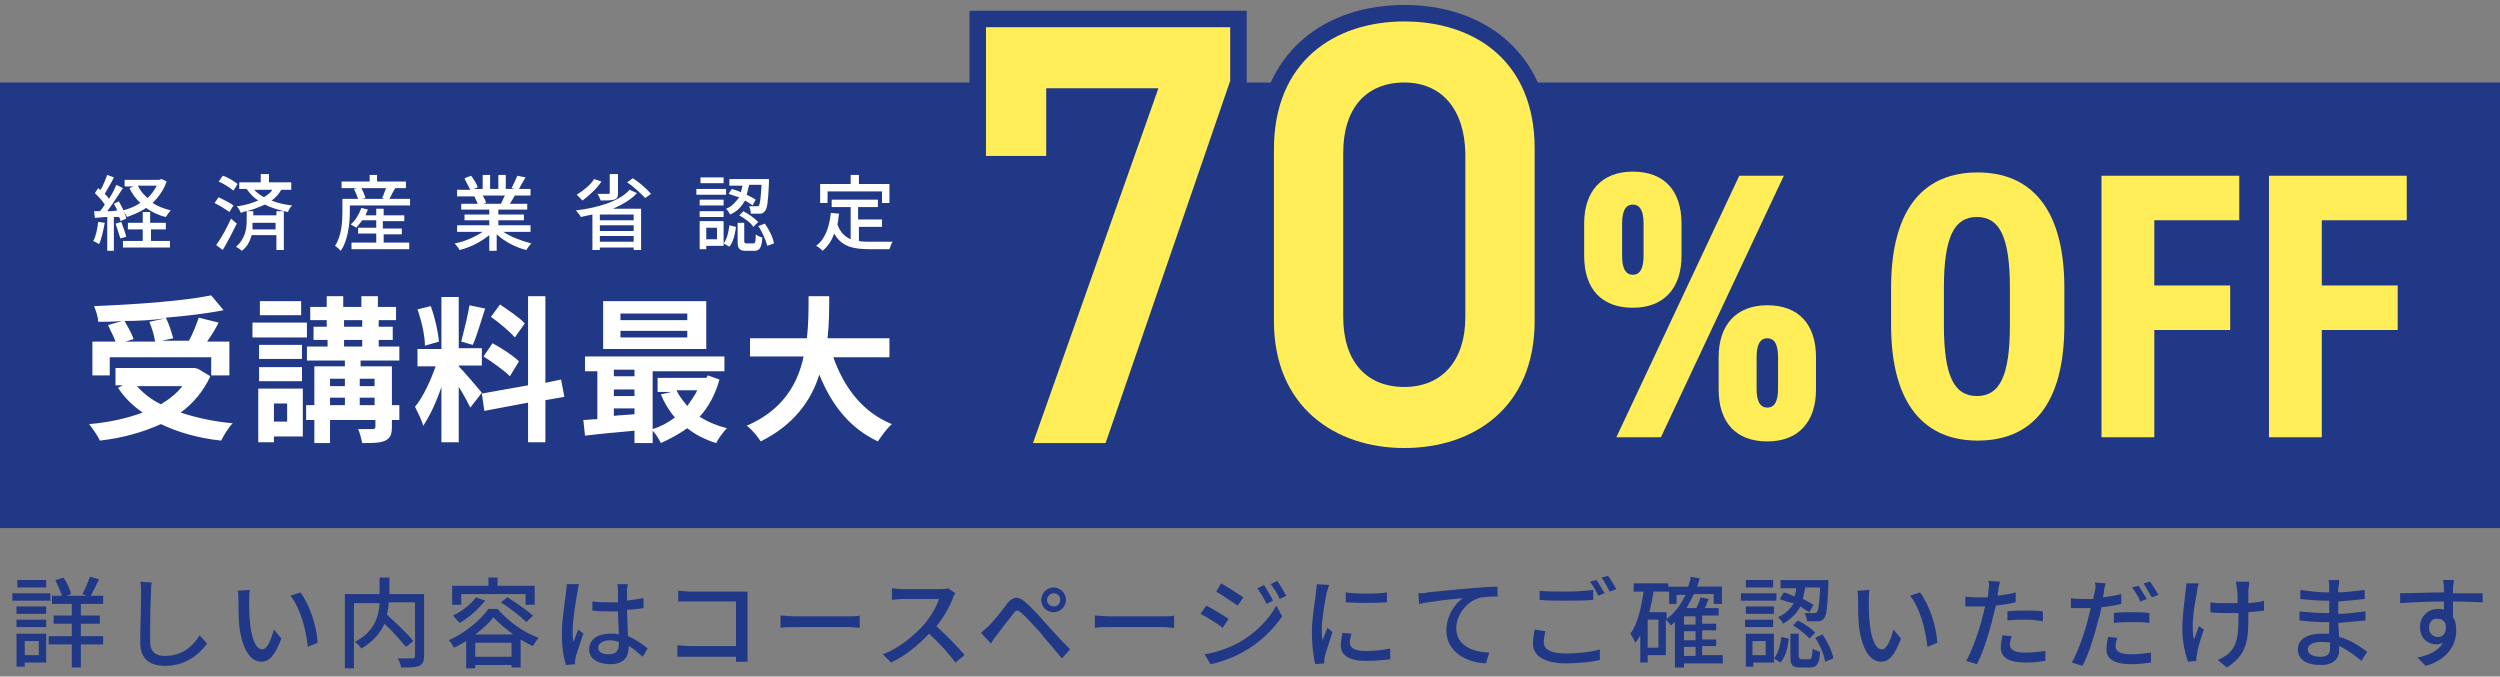
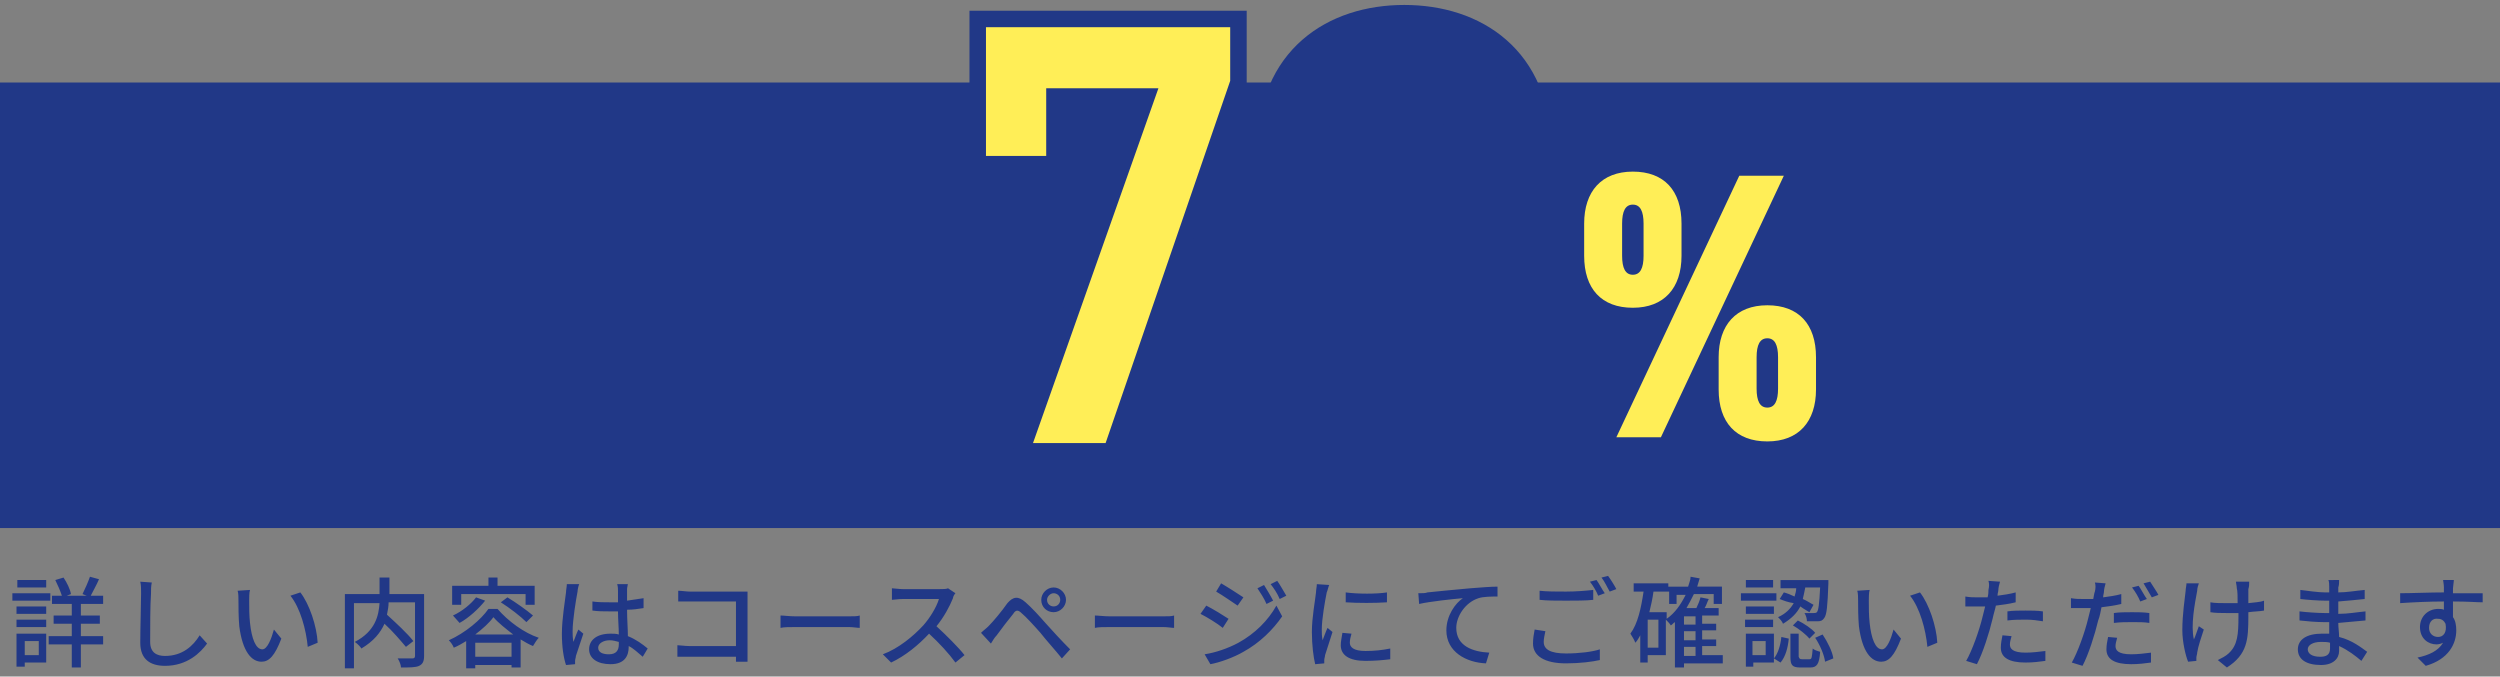
<svg xmlns="http://www.w3.org/2000/svg" version="1.1" id="レイヤー_1" x="0px" y="0px" viewBox="0 0 303 82" style="enable-background:new 0 0 303 82;" xml:space="preserve">
  <rect x="0" y="0" width="303" height="82" fill="#808080" stroke="none" />
  <style type="text/css">
	.st0{fill:#213887;}
	.st1{fill:#FFEE57;}
	.st2{fill:#FFFFFF;}
	.st3{fill:#213887;stroke:#213887;stroke-width:4;stroke-miterlimit:10;}
</style>
  <rect y="10" class="st0" width="303" height="54" />
-   <path class="st1" d="M250.2,39.4c0,9.8-4.1,14-10.5,14c-6.3,0-10.5-4.2-10.5-14v-4.5c0-9.8,4.1-14,10.5-14c6.3,0,10.5,4.2,10.5,14  V39.4z M235.6,39.4c0,6.3,1.3,8.6,4,8.6s4-2.3,4-8.6v-4.5c0-6.3-1.3-8.6-4-8.6s-4,2.3-4,8.6V39.4z M254.7,21.3h16.7v5.4h-10.3v7.9  h9.2V40h-9.2v13h-6.4V21.3z M275,21.3h16.7v5.4h-10.3v7.9h9.2V40h-9.2v13H275V21.3z" />
  <path class="st1" d="M210.8,21.3h5.4L201.3,53h-5.4L210.8,21.3z M203.8,31c0,3.9-2.1,6.3-5.9,6.3c-3.8,0-5.9-2.3-5.9-6.3v-3.9  c0-3.9,2.1-6.3,5.9-6.3c3.8,0,5.9,2.3,5.9,6.3V31z M199.2,27.1c0-1.5-0.4-2.3-1.3-2.3c-0.9,0-1.3,0.8-1.3,2.3V31  c0,1.5,0.4,2.3,1.3,2.3c0.9,0,1.3-0.8,1.3-2.3V27.1z M220.1,47.2c0,3.9-2.1,6.3-5.9,6.3s-5.9-2.3-5.9-6.3v-3.9  c0-3.9,2.1-6.3,5.9-6.3s5.9,2.3,5.9,6.3V47.2z M215.5,43.3c0-1.5-0.4-2.3-1.3-2.3c-0.9,0-1.3,0.8-1.3,2.3v3.8c0,1.5,0.4,2.3,1.3,2.3  c0.9,0,1.3-0.8,1.3-2.3V43.3z" />
-   <path class="st2" d="M18.1,39l1.9-0.4c-1.6,0.2-3.2,0.3-4.9,0.3c0.4,0.7,0.9,1.6,1.1,2.2l-1,0.3h3.6C18.7,40.7,18.4,39.7,18.1,39z   M13.3,43.3v2.2h-2.1v-4.1H14c-0.2-0.6-0.6-1.3-0.9-2l1.7-0.5C13.8,39,12.8,39,11.9,39c0-0.6-0.3-1.4-0.5-1.9  c5-0.2,10.7-0.6,14.2-1.3l1.5,1.8c-2.1,0.4-4.5,0.7-7,0.9c0.4,0.8,0.7,1.8,0.9,2.5l-1.4,0.3h3.3c0.5-0.9,0.9-2,1.2-2.8l2.4,0.6  c-0.4,0.8-0.9,1.6-1.4,2.3h2.7v4.1h-2.2v-2.2H13.3z M22.1,46.8h-5.5c0.8,0.9,1.7,1.6,2.9,2.2C20.5,48.4,21.4,47.7,22.1,46.8z   M24,44.7l1.5,0.9c-0.9,1.9-2.1,3.3-3.6,4.4c1.8,0.6,4,1.1,6.3,1.3c-0.5,0.5-1.1,1.5-1.4,2.1c-2.8-0.3-5.2-1-7.3-2  c-2.2,1-4.7,1.7-7.4,2c-0.2-0.5-0.9-1.5-1.3-2c2.4-0.2,4.6-0.7,6.5-1.4c-1.2-0.8-2.2-1.8-3-3l0.6-0.3H14v-2.1h9.6L24,44.7z   M36.5,36.5v1.7h-5v-1.7H36.5z M37.2,39.1v1.8h-6.6v-1.8H37.2z M36.6,41.8v1.7h-5.2v-1.7H36.6z M31.4,46.2v-1.7h5.2v1.7H31.4z   M34.8,48.9h-1.6v2.2h1.6V48.9z M36.7,47.2v5.7h-3.5v0.7h-1.9v-6.5H36.7z M43.6,49.1h1.8v-0.9h-1.8V49.1z M40,48.2v0.9h1.8v-0.9H40z   M41.8,45.9H40v0.9h1.8V45.9z M45.4,45.9h-1.8v0.9h1.8V45.9z M41.7,41.2V42h2.2v-0.8H41.7z M41.7,38.8v0.8h2.2v-0.8H41.7z   M48.4,49.1v1.8h-0.9v0.8c0,1-0.2,1.4-0.8,1.7c-0.6,0.3-1.6,0.3-2.8,0.3c-0.1-0.5-0.3-1.3-0.5-1.7c0.7,0,1.6,0,1.8,0  c0.2,0,0.3-0.1,0.3-0.3v-0.8H40v2.8h-1.9v-2.8h-1v-1.8h1v-4.7h3.7v-0.7h-4.6V42h2.5v-0.8H38v-1.6h1.6v-0.8h-2v-1.6h2v-1.3h2v1.3h2.2  v-1.3h2v1.3H48v1.6h-2.1v0.8h1.7v1.6h-1.7V42h2.5v1.7h-4.7v0.7h3.8v4.7H48.4z M63.6,39.2l-1.2,1.7c-0.6-0.7-1.9-1.8-2.9-2.5l1.1-1.5  C61.6,37.6,63,38.5,63.6,39.2z M58.6,43.2l1.1-1.6c1.1,0.6,2.5,1.5,3.2,2.2l-1.1,1.8C61.1,44.9,59.7,43.9,58.6,43.2z M56.9,37  l1.9,0.4c-0.5,1.5-1,3.3-1.5,4.4l-1.4-0.4C56.2,40.2,56.7,38.3,56.9,37z M53.2,41.4l-1.7,0.5c0-1.2-0.4-3-0.9-4.4l1.6-0.4  C52.7,38.4,53.1,40.2,53.2,41.4z M58.4,47.6L57,49.4c-0.3-0.6-0.8-1.6-1.4-2.5v6.7h-2.1v-6.7c-0.6,1.8-1.4,3.5-2.2,4.7  c-0.2-0.7-0.7-1.7-1-2.3c1-1.2,1.9-3.2,2.5-4.9h-2.2v-2.1h2.9V36h2.1v6.2h2.8v2.1h-2.8v0.1C56.2,45,58,47.1,58.4,47.6z M68.4,48.1  l-2.3,0.4v5.1H64v-4.8l-5.3,1l-0.3-2.1l5.6-1V35.9h2.1v10.5l1.9-0.4L68.4,48.1z M83.3,38.7V38h-8.1v0.8H83.3z M83.3,40.9v-0.8h-8.1  v0.8H83.3z M85.6,36.5v5.8H73.1v-5.8H85.6z M84.5,47.3H82c0.3,0.7,0.8,1.3,1.3,1.9C83.7,48.6,84.2,48,84.5,47.3z M74.4,49.5v0.9  c0.8-0.1,1.6-0.1,2.5-0.2v-0.7H74.4z M74.4,47.2V48h2.5v-0.8H74.4z M76.9,44.8h-2.5v0.8h2.5V44.8z M85.8,45.5l1.4,0.5  c-0.5,1.8-1.3,3.3-2.4,4.5c0.9,0.6,2.1,1.1,3.3,1.4c-0.4,0.4-1,1.2-1.3,1.8c-1.3-0.4-2.5-1-3.5-1.8c-1,0.7-2.1,1.3-3.2,1.8  c-0.2-0.4-0.6-1.1-1-1.5v1.5h-2.2v-1.5c-2.2,0.2-4.4,0.4-6,0.6l-0.2-1.9c0.5,0,1.1-0.1,1.7-0.1v-5.8h-1.5v-1.8h16.9v1.8h-8.7v7  c1-0.3,1.9-0.8,2.7-1.4c-0.7-0.8-1.3-1.8-1.7-2.8l1.3-0.3h-1.7v-1.7h5.9L85.8,45.5z M107.7,43.3H101c1.3,3.7,3.6,6.7,7.1,8.1  c-0.6,0.5-1.3,1.5-1.7,2.1c-3.4-1.6-5.6-4.4-7.1-8.1c-1,3.2-3.1,6.1-7.1,8.1c-0.4-0.6-1-1.4-1.7-1.9c4.4-1.9,6.2-5.1,6.9-8.4h-6.5  V41h6.9c0.2-1.8,0.2-3.5,0.2-5.1h2.5c0,1.6,0,3.3-0.2,5.1h7.5V43.3z" />
-   <path class="st2" d="M19,22.5h-2.3c0.3,0.6,0.7,1.1,1.2,1.5C18.3,23.6,18.7,23.1,19,22.5z M19.6,21.7l0.6,0.3  c-0.4,1.1-1,1.9-1.7,2.6c0.6,0.4,1.4,0.7,2.2,0.9c-0.2,0.2-0.4,0.5-0.6,0.8c-0.9-0.2-1.7-0.6-2.4-1.1c-0.7,0.5-1.5,0.8-2.3,1.1  c-0.1-0.2-0.3-0.6-0.5-0.8c0.8-0.2,1.5-0.5,2.1-0.9c-0.5-0.5-1-1.1-1.3-1.8l0.5-0.2h-1.1v-0.8h4.2L19.6,21.7z M11.9,26.9l0.8,0.1  C12.5,28,12.3,29,12,29.6c-0.1-0.1-0.5-0.3-0.7-0.4C11.6,28.7,11.8,27.8,11.9,26.9z M14.4,26.3l-0.6,0v4.1h-0.8v-4.1  c-0.5,0-1.1,0.1-1.5,0.1l-0.1-0.8l0.7,0c0.2-0.2,0.4-0.5,0.6-0.8c-0.3-0.5-0.8-1-1.2-1.4l0.4-0.6c0.1,0.1,0.2,0.2,0.3,0.2  c0.3-0.5,0.6-1.3,0.8-1.8l0.8,0.3c-0.3,0.7-0.8,1.4-1.1,2c0.2,0.2,0.4,0.4,0.5,0.6c0.4-0.6,0.7-1.2,0.9-1.7l0.8,0.4  c-0.6,0.9-1.3,2-1.9,2.8c0.4,0,0.8,0,1.2-0.1c-0.1-0.3-0.3-0.6-0.4-0.8l0.6-0.3c0.4,0.7,0.8,1.5,0.9,2.1l-0.7,0.3  C14.6,26.6,14.5,26.4,14.4,26.3z M14,27.1l0.7-0.2c0.2,0.6,0.5,1.3,0.6,1.8l-0.7,0.2C14.4,28.4,14.2,27.6,14,27.1z M18.3,27.8v1.4  h2.3v0.8h-5.7v-0.8h2.4v-1.4h-1.8V27h1.8v-1.3h0.9V27h1.9v0.8H18.3z M28.8,22.3l-0.5,0.8c-0.4-0.3-1.1-0.8-1.8-1.1l0.5-0.7  C27.7,21.5,28.4,22,28.8,22.3z M28.3,24.9l-0.5,0.8c-0.4-0.3-1.2-0.8-1.8-1.1l0.5-0.7C27.1,24.2,27.9,24.6,28.3,24.9z M28,26.5  l0.7,0.6c-0.5,1-1.1,2.2-1.7,3.2l-0.8-0.6C26.8,28.9,27.5,27.6,28,26.5z M33,23h-2.2c0.4,0.4,0.8,0.7,1.2,0.9  C32.4,23.6,32.8,23.4,33,23z M33.4,27.8V27h-2.8c0,0.3,0,0.5,0,0.8H33.4z M35.1,23h-1c-0.3,0.5-0.7,1-1.2,1.3  c0.7,0.3,1.6,0.5,2.5,0.6c-0.2,0.2-0.4,0.5-0.5,0.8c-1-0.2-2-0.5-2.8-0.9c-0.7,0.3-1.4,0.6-2.2,0.8h0.8v0.5h2.8v-0.5h0.9v4.7h-0.9  v-1.8h-3c-0.2,0.7-0.5,1.4-1.2,1.9c-0.2-0.2-0.5-0.4-0.7-0.5c1.1-0.9,1.3-2.2,1.3-3.1v-1.2c-0.2,0-0.5,0.1-0.7,0.2  c-0.1-0.2-0.3-0.6-0.5-0.8c1-0.1,1.9-0.4,2.6-0.7c-0.5-0.3-1-0.8-1.4-1.4h-0.9v-0.8h2.6v-1h1v1h2.7V23z M46.5,28.3v1.1h3.1v0.8h-7  v-0.8h3v-1.1h-2.2v-0.7h2.2v-0.9h-1.7c-0.2,0.3-0.5,0.6-0.7,0.9c-0.2-0.1-0.5-0.3-0.7-0.4c0.6-0.5,1-1.2,1.3-2l0.8,0.2  c-0.1,0.2-0.2,0.4-0.3,0.7h1.3v-0.8h0.9v0.8H49v0.7h-2.6v0.9h2.3v0.7H46.5z M46.8,22.8h-3c0.2,0.4,0.4,0.8,0.5,1.2l-0.4,0.1h2.7  L46.3,24C46.5,23.7,46.6,23.2,46.8,22.8z M47.2,24.1h2.5v0.8h-7.3v0.8c0,1.3-0.2,3.4-1.1,4.7c-0.2-0.2-0.5-0.5-0.7-0.6  c0.8-1.2,0.9-2.9,0.9-4.1v-1.6h1.9c-0.1-0.3-0.3-0.8-0.5-1.2l0.4-0.1h-1.9V22h3.4v-0.8h0.9V22h3.5v0.8h-1.4l0.1,0  C47.6,23.3,47.4,23.7,47.2,24.1z M61.2,23.7h-2.7c0.2,0.3,0.4,0.7,0.4,0.9l-0.3,0.1h2.1C60.9,24.4,61,24,61.2,23.7z M64.2,28.1H61  c0.9,0.6,2.2,1.1,3.4,1.4c-0.2,0.2-0.5,0.6-0.6,0.8c-1.3-0.3-2.6-1-3.6-1.9v2h-0.9v-1.9c-1,0.8-2.3,1.5-3.6,1.8  c-0.1-0.2-0.4-0.6-0.6-0.8c1.2-0.2,2.5-0.8,3.4-1.4h-3.1v-0.8h3.9v-0.6h-3V26h3v-0.6h-3.4v-0.7h2c-0.1-0.3-0.3-0.6-0.4-0.9l0.2,0  h-2.3v-0.8H57c-0.2-0.4-0.5-0.9-0.7-1.4l0.8-0.3c0.3,0.4,0.7,1,0.8,1.4l-0.5,0.2h1.1v-1.7h0.9v1.7h1v-1.7h0.9v1.7h1.1l-0.4-0.1  c0.2-0.4,0.5-1,0.7-1.5l1,0.2c-0.3,0.5-0.6,1-0.8,1.4h1.4v0.8h-1.9c-0.2,0.3-0.4,0.7-0.6,1h2.1v0.7h-3.5V26h3.1v0.7h-3.1v0.6h3.9  V28.1z M74.9,21.2v2.2c0,0.5-0.1,0.7-0.5,0.8s-0.9,0.1-1.6,0.1c-0.1-0.2-0.2-0.6-0.4-0.8c0.5,0,1.1,0,1.3,0c0.2,0,0.2,0,0.2-0.2  v-2.2H74.9z M72,21.7l0.9,0.3c-0.6,0.9-1.5,1.7-2.3,2.3c-0.2-0.2-0.5-0.5-0.7-0.7C70.7,23.1,71.6,22.4,72,21.7z M76.8,26.7V26h-4.1  v0.7H76.8z M72.7,29.3h4.1v-0.7h-4.1V29.3z M72.7,27.3V28h4.1v-0.7H72.7z M76.3,23l0.9,0.4c-0.7,0.8-1.8,1.4-2.9,1.9h3.4v5h-0.9  v-0.3h-4.1v0.3h-0.9V26c-0.5,0.1-1,0.2-1.4,0.3c-0.1-0.2-0.4-0.6-0.6-0.8C72.4,25.2,75.1,24.4,76.3,23z M76,22.1l0.7-0.5  c0.8,0.5,1.7,1.3,2.2,1.9L78.2,24C77.7,23.5,76.8,22.6,76,22.1z M88.3,23.5l0.4-0.6c0.3,0.1,0.7,0.2,1.1,0.4  c0.1-0.3,0.1-0.5,0.2-0.8h-1.6v-0.8h4.8c0,0,0,0.3,0,0.4c-0.1,2.3-0.2,3.2-0.5,3.5c-0.2,0.2-0.3,0.3-0.6,0.3c-0.2,0-0.7,0-1.1,0  c0-0.3-0.1-0.6-0.2-0.9c0.4,0,0.8,0,0.9,0c0.2,0,0.2,0,0.3-0.1c0.1-0.2,0.2-0.8,0.3-2.5h-1.5c-0.1,0.4-0.2,0.8-0.3,1.2  c0.4,0.2,0.8,0.4,1.1,0.6l-0.4,0.7c-0.2-0.2-0.6-0.4-0.9-0.6c-0.4,0.7-0.9,1.3-1.8,1.7c-0.1-0.2-0.3-0.5-0.5-0.7  c0.8-0.3,1.2-0.9,1.6-1.4C89.1,23.8,88.7,23.6,88.3,23.5z M89.6,26.1l0.5-0.5c0.6,0.3,1.4,0.9,1.8,1.3l-0.6,0.6  C91,27,90.3,26.5,89.6,26.1z M87.7,21.5v0.7h-2.8v-0.7H87.7z M88,22.9v0.7h-3.6v-0.7H88z M87.7,24.2v0.7h-2.9v-0.7H87.7z M84.8,26.3  v-0.7h2.9v0.7H84.8z M86.9,27.6h-1.3v1.4h1.3V27.6z M87.7,26.9v2.9h-2.1v0.4h-0.8v-3.4H87.7z M88.4,29.9l-0.7-0.4  c0.4-0.5,0.6-1.3,0.7-2.2l0.8,0.2C89.1,28.3,88.9,29.3,88.4,29.9z M90.6,29.5h0.7c0.2,0,0.3-0.1,0.3-1.1c0.2,0.2,0.5,0.3,0.8,0.4  c-0.1,1.2-0.3,1.6-1,1.6h-1c-0.8,0-1-0.3-1-1.1v-2.3h0.8v2.3C90.3,29.5,90.3,29.5,90.6,29.5z M91.9,27.4l0.8-0.3  c0.5,0.7,1,1.7,1.1,2.4l-0.8,0.3C92.8,29.1,92.4,28.1,91.9,27.4z M100.3,23.2v1.4h-0.9v-2.3h3.7v-1.1h1v1.1h3.7v2.3h-0.9v-1.4H100.3  z M104.1,27.4v1.8c0.4,0.1,0.9,0.1,1.4,0.1c0.4,0,2.1,0,2.7,0c-0.2,0.2-0.3,0.7-0.4,0.9h-2.4c-2,0-3.4-0.3-4.3-1.9  c-0.3,0.9-0.8,1.6-1.4,2.1c-0.2-0.2-0.5-0.5-0.8-0.6c1.1-0.8,1.6-2.2,1.8-4l1,0.1c-0.1,0.5-0.1,0.9-0.2,1.3c0.3,0.9,0.9,1.5,1.6,1.8  v-3.9h-2.3v-0.9h5.6v0.9h-2.4v1.5h2.9v0.9H104.1z" />
  <path class="st0" d="M5.6,70.3v0.9H2.1v-0.9H5.6z M6.1,71.9v0.9H1.5v-0.9H6.1z M4.7,77.7H3v1.7h1.7V77.7z M5.6,76.8v3.5H3v0.5H2v-4  H5.6z M2,76v-0.9h3.6V76H2z M2,74.4v-0.9h3.6v0.9H2z M12.5,77.1v1H9.8v2.8H8.7v-2.8H5.9v-1h2.8v-1.5H6.5v-1h2.2v-1.4H6.3v-1h1.2  c-0.2-0.6-0.5-1.3-0.8-1.9L7.7,70c0.4,0.6,0.8,1.4,0.9,2l-0.5,0.2h2.4L10,72c0.3-0.6,0.7-1.5,0.9-2.1l1.1,0.3c-0.3,0.7-0.7,1.4-1,2  h1.5v1H9.8v1.4h2.3v1H9.8v1.5H12.5z M18.4,70.6c-0.1,0.4-0.1,0.9-0.1,1.4c-0.1,1.3-0.1,4.1-0.1,5.8c0,1.3,0.8,1.7,1.8,1.7  c2.1,0,3.4-1.2,4.2-2.5l0.9,1c-0.8,1.1-2.4,2.7-5.1,2.7c-1.8,0-3-0.8-3-2.8c0-1.7,0.1-4.8,0.1-6c0-0.5,0-1-0.1-1.4L18.4,70.6z   M30.3,71.5c-0.1,0.3-0.1,1-0.1,1.3c0,0.8,0,1.8,0.1,2.7c0.2,1.9,0.7,3.2,1.5,3.2c0.6,0,1.1-1.3,1.4-2.4l0.9,1.1  c-0.8,2.1-1.5,2.8-2.4,2.8c-1.2,0-2.3-1.2-2.7-4.3c-0.1-1.1-0.1-2.5-0.1-3.2c0-0.3,0-0.8-0.1-1.1L30.3,71.5z M36.4,71.8  c1.1,1.4,2,4.1,2.1,6.1l-1.2,0.5c-0.2-2.1-0.9-4.7-2.1-6.2L36.4,71.8z M51.4,71.9v7.6c0,0.7-0.2,1-0.6,1.2c-0.4,0.2-1.2,0.2-2.2,0.2  c0-0.3-0.2-0.8-0.4-1.1c0.8,0,1.6,0,1.8,0c0.2,0,0.3-0.1,0.3-0.3V73h-3.2c0,0.5-0.1,1-0.2,1.5c1.1,1,2.5,2.3,3.2,3.2l-0.9,0.7  c-0.6-0.7-1.6-1.9-2.6-2.8c-0.5,1.1-1.3,2.1-2.8,3c-0.1-0.2-0.5-0.6-0.8-0.8c2.5-1.3,2.9-3.2,3-4.7h-3.1V81h-1.1v-9H46v-2h1.2v2  H51.4z M55.9,72v1.3h-1.1V71h4.4v-1h1.1v1h4.5v2.3h-1.1V72H55.9z M60.7,73l0.8-0.6c1,0.6,2.4,1.6,3.1,2.2l-0.8,0.8  C63.1,74.7,61.8,73.7,60.7,73z M57.7,72.4l1.1,0.4c-0.8,1-2,2.1-3.1,2.7c-0.2-0.2-0.6-0.7-0.8-0.9C56,74.1,57.1,73.2,57.7,72.4z   M57.6,76.9h4.6c-0.9-0.7-1.8-1.4-2.4-2.1C59.3,75.5,58.5,76.2,57.6,76.9z M57.6,79.6H62v-1.7h-4.4V79.6z M59.2,73.8h1.1  c1.3,1.5,3.2,2.9,5,3.5c-0.3,0.3-0.5,0.7-0.7,1c-0.5-0.2-1-0.5-1.5-0.8v3.4H62v-0.3h-4.4v0.4h-1.1v-3.3c-0.5,0.3-1,0.6-1.5,0.8  c-0.1-0.3-0.4-0.7-0.6-0.9C56.4,76.7,58.3,75.1,59.2,73.8z M72.5,78.5c0,0.6,0.6,0.8,1.3,0.8c0.9,0,1.2-0.5,1.2-1.2  c0-0.1,0-0.2,0-0.3c-0.4-0.1-0.7-0.2-1.1-0.2C73.1,77.6,72.5,78,72.5,78.5z M76.1,70.7c0,0.2-0.1,0.5-0.1,0.7c0,0.3,0,0.8,0,1.4  c0.7-0.1,1.4-0.2,2-0.3v1.2c-0.6,0.1-1.3,0.2-2,0.2c0,1.2,0.1,2.3,0.1,3.2c1,0.4,1.8,1,2.4,1.5l-0.6,1c-0.6-0.5-1.1-1-1.7-1.3  c0,0,0,0,0,0.1c0,1.1-0.5,2.1-2.2,2.1c-1.6,0-2.6-0.7-2.6-1.8c0-1.1,0.9-1.9,2.6-1.9c0.3,0,0.7,0,1,0.1c0-0.8-0.1-1.9-0.1-2.8  c-0.3,0-0.7,0-1,0c-0.7,0-1.4,0-2.1-0.1l0-1.1c0.7,0.1,1.4,0.1,2.1,0.1c0.3,0,0.7,0,1,0v-1.4c0-0.2,0-0.5-0.1-0.8H76.1z M70.2,70.8  C70.1,71,70,71.5,70,71.7c-0.2,1-0.6,3.5-0.6,4.8c0,0.4,0,0.8,0.1,1.3c0.2-0.5,0.4-1.1,0.6-1.5l0.6,0.5c-0.3,0.9-0.7,2.1-0.9,2.7  c0,0.2-0.1,0.4-0.1,0.6c0,0.1,0,0.3,0,0.4l-1.1,0.1c-0.3-0.9-0.5-2.2-0.5-3.8c0-1.8,0.4-4.1,0.5-5c0-0.3,0.1-0.7,0.1-1L70.2,70.8z   M82.2,71.6c0.4,0,1,0.1,1.4,0.1h6c0.3,0,0.7,0,1,0c0,0.3,0,0.7,0,1v6.2c0,0.4,0,1,0,1.3h-1.4c0-0.2,0-0.4,0-0.6h-5.7  c-0.5,0-1.1,0-1.4,0v-1.4c0.3,0,0.9,0.1,1.4,0.1h5.7v-5.4h-5.6c-0.5,0-1.1,0-1.4,0V71.6z M94.6,74.6c0.4,0,1.1,0.1,1.8,0.1h6.5  c0.6,0,1,0,1.3-0.1v1.5c-0.3,0-0.8-0.1-1.3-0.1h-6.5c-0.7,0-1.4,0-1.8,0.1V74.6z M115.8,71.9c-0.1,0.1-0.3,0.4-0.3,0.6  c-0.4,1-1.1,2.3-2,3.4c1.2,1.1,2.7,2.6,3.4,3.5l-1.1,0.9c-0.8-1.1-2-2.4-3.2-3.5c-1.3,1.4-2.9,2.7-4.6,3.5l-1-1  c1.9-0.7,3.7-2.2,4.9-3.5c0.8-0.9,1.6-2.2,1.9-3.2h-4.4c-0.5,0-1.1,0.1-1.3,0.1v-1.4c0.2,0,0.9,0.1,1.3,0.1h4.5c0.4,0,0.8,0,1-0.1  L115.8,71.9z M126.9,72.7c0,0.5,0.4,0.8,0.8,0.8c0.5,0,0.8-0.4,0.8-0.8c0-0.5-0.4-0.8-0.8-0.8C127.3,71.9,126.9,72.3,126.9,72.7z   M126.2,72.7c0-0.8,0.7-1.5,1.5-1.5c0.8,0,1.5,0.7,1.5,1.5c0,0.8-0.7,1.5-1.5,1.5C126.9,74.2,126.2,73.6,126.2,72.7z M118.9,76.7  c0.3-0.3,0.6-0.5,0.9-0.8c0.6-0.6,1.6-1.8,2.3-2.8c0.7-0.8,1.3-0.9,2.2-0.1c0.8,0.7,1.7,1.7,2.4,2.5c0.8,0.9,2,2.2,3,3.2l-1,1.1  c-0.8-1-1.9-2.2-2.6-3.1c-0.7-0.8-1.8-2-2.3-2.4c-0.4-0.4-0.7-0.4-1,0.1c-0.5,0.6-1.5,1.9-2,2.6c-0.3,0.3-0.5,0.7-0.7,1L118.9,76.7z   M132.7,74.6c0.4,0,1.1,0.1,1.8,0.1h6.5c0.6,0,1,0,1.3-0.1v1.5c-0.3,0-0.8-0.1-1.3-0.1h-6.5c-0.7,0-1.4,0-1.8,0.1V74.6z M153.2,70.9  c0.3,0.5,0.8,1.3,1.1,1.9l-0.8,0.4c-0.3-0.7-0.7-1.3-1.1-1.9L153.2,70.9z M154.8,70.4c0.3,0.4,0.8,1.3,1.1,1.8l-0.8,0.4  c-0.3-0.7-0.7-1.3-1.1-1.8L154.8,70.4z M148,70.7c0.7,0.4,2.1,1.3,2.7,1.7l-0.7,1c-0.6-0.4-1.9-1.3-2.6-1.7L148,70.7z M146,79.3  c1.3-0.2,2.8-0.7,4.1-1.4c2-1.1,3.6-2.7,4.6-4.5l0.7,1.3c-1.1,1.6-2.7,3.2-4.7,4.3c-1.2,0.7-2.9,1.3-4,1.5L146,79.3z M146.2,73.4  c0.8,0.4,2.1,1.2,2.7,1.6l-0.7,1.1c-0.6-0.5-1.9-1.3-2.7-1.7L146.2,73.4z M163.1,71.8c1.4,0.2,3.8,0.2,5,0V73c-1.4,0.1-3.6,0.1-5,0  L163.1,71.8z M163.8,76.8c-0.1,0.4-0.2,0.7-0.2,1.1c0,0.5,0.4,1,1.9,1c1.1,0,2-0.1,3-0.3l0,1.3c-0.8,0.1-1.8,0.2-3,0.2  c-2,0-3-0.7-3-1.9c0-0.4,0.1-0.9,0.2-1.5L163.8,76.8z M161.1,70.9c-0.1,0.2-0.2,0.7-0.3,0.9c-0.2,1-0.6,3.2-0.6,4.5  c0,0.4,0,0.8,0.1,1.3c0.2-0.5,0.4-1.1,0.6-1.5l0.6,0.5c-0.3,0.9-0.7,2.2-0.9,2.8c0,0.2-0.1,0.4-0.1,0.6c0,0.1,0,0.3,0,0.4l-1.1,0.1  c-0.2-0.8-0.4-2.3-0.4-3.9c0-1.8,0.4-3.8,0.5-4.8c0-0.3,0.1-0.7,0.1-1L161.1,70.9z M171.9,71.9c0.5,0,0.9,0,1.1-0.1  c0.9-0.1,3-0.3,5.2-0.5c1.3-0.1,2.5-0.2,3.3-0.2v1.2c-0.7,0-1.7,0-2.3,0.2c-1.6,0.5-2.7,2.2-2.7,3.6c0,2.2,2,2.9,4,3l-0.4,1.3  c-2.4-0.1-4.8-1.4-4.8-4c0-1.8,1.1-3.3,2-3.9c-1.2,0.1-4,0.4-5.3,0.7L171.9,71.9z M186.6,71.6c0.9,0.1,2,0.1,3.2,0.1  c1.2,0,2.4-0.1,3.3-0.2v1.2c-0.8,0.1-2.2,0.1-3.3,0.1c-1.2,0-2.3,0-3.2-0.1V71.6z M187.3,76.5c-0.1,0.5-0.2,0.9-0.2,1.3  c0,0.9,0.8,1.4,2.7,1.4c1.6,0,3.2-0.2,4.1-0.5l0,1.3c-0.9,0.2-2.4,0.4-4.1,0.4c-2.6,0-4-0.9-4-2.4c0-0.6,0.1-1.2,0.2-1.7L187.3,76.5  z M193.5,70.3c0.3,0.4,0.7,1.2,1,1.6l-0.8,0.3c-0.2-0.5-0.6-1.2-1-1.7L193.5,70.3z M194.9,69.8c0.3,0.4,0.8,1.2,1,1.6l-0.8,0.3  c-0.3-0.5-0.6-1.2-1-1.7L194.9,69.8z M204.1,78.4v1.1h1.4v-1.1H204.1z M202,74.2v0.8c1-0.7,1.7-1.7,2.3-2.9h-1.1v1.1h-0.9v-1.5h-1.9  c-0.1,0.8-0.3,1.7-0.5,2.5H202z M201,78.5v-3.4h-1.3v3.4H201z M205.5,75.7v-1h-1.4v1H205.5z M205.5,77.6v-1.1h-1.4v1.1H205.5z   M208.8,79.5v0.9h-4.7v0.5H203v-5.5c-0.2,0.1-0.3,0.3-0.5,0.4c-0.1-0.2-0.4-0.5-0.6-0.7v4.3h-2.2v0.9h-0.9V77  c-0.2,0.3-0.3,0.6-0.6,0.9c-0.1-0.3-0.4-0.8-0.6-1.1c0.9-1.2,1.3-3.1,1.6-5.1H198v-1h4.2v0.4h2.4c0.1-0.4,0.3-0.8,0.3-1.2l1.1,0.2  c-0.1,0.3-0.2,0.7-0.3,1h3v2.1h-1V72h-2.4c-0.3,0.6-0.6,1.2-0.9,1.7h1.2c0.2-0.4,0.4-0.9,0.5-1.3l1,0.2c-0.2,0.4-0.3,0.8-0.5,1.1  h1.7v0.9h-2v1h1.7v0.8h-1.7v1.1h1.7v0.8h-1.7v1.1H208.8z M215.7,72.6l0.5-0.8c0.4,0.1,0.9,0.3,1.3,0.5c0.1-0.3,0.2-0.7,0.2-1h-1.9  v-1h5.8c0,0,0,0.3,0,0.4c-0.1,2.8-0.2,3.8-0.5,4.2c-0.2,0.3-0.4,0.4-0.8,0.4c-0.3,0-0.8,0-1.3,0c0-0.3-0.1-0.7-0.3-1  c0.5,0,0.9,0,1.1,0c0.2,0,0.3,0,0.4-0.1c0.2-0.2,0.3-1,0.4-3h-1.8c-0.1,0.5-0.2,1-0.3,1.4c0.5,0.2,0.9,0.5,1.3,0.7l-0.5,0.9  c-0.3-0.2-0.7-0.4-1.1-0.7c-0.4,0.8-1.1,1.5-2.1,2.1c-0.1-0.3-0.4-0.6-0.6-0.8c0.9-0.4,1.5-1,1.9-1.7  C216.7,73,216.2,72.8,215.7,72.6z M217.3,75.8l0.6-0.6c0.8,0.4,1.7,1,2.1,1.5l-0.7,0.7C218.9,76.9,218,76.2,217.3,75.8z M214.9,70.3  v0.9h-3.3v-0.9H214.9z M215.3,71.9v0.9H211v-0.9H215.3z M215,73.5v0.9h-3.4v-0.9H215z M211.5,76v-0.9h3.4V76H211.5z M214,77.7h-1.6  v1.7h1.6V77.7z M215,76.8v3.5h-2.5v0.5h-0.9v-4H215z M215.8,80.3l-0.8-0.5c0.5-0.6,0.8-1.6,0.9-2.6l0.9,0.2  C216.7,78.5,216.4,79.6,215.8,80.3z M218.4,79.9h0.9c0.3,0,0.3-0.2,0.4-1.3c0.2,0.2,0.6,0.3,0.9,0.4c-0.1,1.5-0.4,1.9-1.2,1.9h-1.2  c-1,0-1.2-0.3-1.2-1.3v-2.8h1v2.8C218.1,79.8,218.1,79.9,218.4,79.9z M220,77.3l0.9-0.4c0.6,0.9,1.2,2.1,1.3,2.9l-1,0.4  C221.1,79.4,220.6,78.2,220,77.3z M226.6,71.5c-0.1,0.3-0.1,1-0.1,1.3c0,0.8,0,1.8,0.1,2.7c0.2,1.9,0.7,3.2,1.5,3.2  c0.6,0,1.1-1.3,1.4-2.4l0.9,1.1c-0.8,2.1-1.5,2.8-2.4,2.8c-1.2,0-2.3-1.2-2.7-4.3c-0.1-1.1-0.1-2.5-0.1-3.2c0-0.3,0-0.8-0.1-1.1  L226.6,71.5z M232.7,71.8c1.1,1.4,2,4.1,2.1,6.1l-1.2,0.5c-0.2-2.1-0.9-4.7-2.1-6.2L232.7,71.8z M243.8,77.1c-0.1,0.4-0.2,0.7-0.2,1  c0,0.5,0.3,1,1.9,1c0.8,0,1.6-0.1,2.4-0.2l0,1.2c-0.7,0.1-1.5,0.2-2.4,0.2c-2,0-3-0.6-3-1.8c0-0.5,0.1-1,0.2-1.5L243.8,77.1z   M242.4,70.5c-0.1,0.3-0.2,0.8-0.2,1c0,0.2-0.1,0.4-0.1,0.7c0.7-0.1,1.5-0.2,2.2-0.4V73c-0.8,0.2-1.6,0.3-2.4,0.4  c-0.1,0.5-0.3,1.1-0.4,1.6c-0.4,1.7-1.2,4.2-1.9,5.5l-1.3-0.4c0.7-1.2,1.6-3.7,2-5.4c0.1-0.4,0.2-0.8,0.3-1.2c-0.3,0-0.7,0-1,0  c-0.6,0-1,0-1.4,0l0-1.2c0.6,0.1,1,0.1,1.5,0.1c0.4,0,0.8,0,1.2,0c0.1-0.4,0.1-0.7,0.1-0.9c0.1-0.4,0.1-0.8,0-1.1L242.4,70.5z   M243.3,74.1c0.6-0.1,1.5-0.1,2.2-0.1c0.7,0,1.4,0,2.1,0.1l0,1.2c-0.6-0.1-1.3-0.2-2-0.2c-0.8,0-1.5,0-2.3,0.1V74.1z M256.6,77.3  c-0.1,0.4-0.2,0.7-0.2,1c0,0.5,0.3,1,1.9,1c0.8,0,1.6-0.1,2.4-0.2l0,1.2c-0.7,0.1-1.5,0.2-2.4,0.2c-2,0-3-0.6-3-1.8  c0-0.5,0.1-1,0.2-1.5L256.6,77.3z M255.2,70.7c-0.1,0.3-0.2,0.8-0.2,1c0,0.2-0.1,0.4-0.1,0.7c0.7-0.1,1.5-0.2,2.2-0.4v1.2  c-0.8,0.2-1.6,0.3-2.4,0.4c-0.1,0.5-0.2,1.1-0.4,1.6c-0.4,1.7-1.2,4.2-1.9,5.5l-1.3-0.4c0.7-1.2,1.6-3.7,2-5.4  c0.1-0.4,0.2-0.8,0.3-1.2c-0.3,0-0.7,0-1,0c-0.6,0-1,0-1.4,0l0-1.2c0.6,0.1,1,0.1,1.5,0.1c0.4,0,0.8,0,1.2,0  c0.1-0.4,0.1-0.7,0.2-0.9c0.1-0.4,0.1-0.8,0-1.1L255.2,70.7z M256.2,74.3c0.6-0.1,1.5-0.1,2.2-0.1c0.7,0,1.4,0,2.1,0.1l0,1.2  c-0.6-0.1-1.3-0.1-2-0.1c-0.8,0-1.5,0-2.3,0.1V74.3z M259.2,71c0.3,0.4,0.7,1.2,1,1.6l-0.8,0.3c-0.2-0.5-0.6-1.2-1-1.7L259.2,71z   M260.6,70.5c0.3,0.5,0.8,1.2,1,1.6l-0.8,0.3c-0.3-0.5-0.7-1.2-1-1.7L260.6,70.5z M272.6,70.6c0,0.2,0,0.5-0.1,0.8c0,0.3,0,1,0,1.7  c0.7-0.1,1.4-0.1,1.9-0.3l0,1.2c-0.5,0.1-1.2,0.1-1.9,0.2c0,0.2,0,0.3,0,0.5c0,2.8-0.1,4.6-2.6,6.2l-1.1-0.9c0.4-0.2,1-0.5,1.3-0.8  c1.1-1,1.2-2.3,1.2-4.5c0-0.1,0-0.3,0-0.4c-0.5,0-1,0-1.5,0c-0.6,0-1.3,0-1.9-0.1V73c0.5,0.1,1.2,0.1,1.9,0.1c0.5,0,0.9,0,1.4,0  c0-0.7,0-1.5-0.1-1.8c0-0.3-0.1-0.6-0.1-0.8H272.6z M266.5,70.7c-0.1,0.3-0.2,0.6-0.2,0.9c-0.3,1.6-0.8,4.2-0.4,5.9  c0.2-0.4,0.4-1.1,0.6-1.6l0.6,0.4c-0.3,0.9-0.7,2.1-0.8,2.8c0,0.2-0.1,0.4-0.1,0.6c0,0.1,0,0.3,0,0.4l-1,0.1  c-0.3-0.7-0.7-2.4-0.7-3.8c0-2,0.3-3.8,0.4-4.8c0-0.3,0.1-0.6,0.1-0.9L266.5,70.7z M279.7,78.7c0,0.5,0.5,0.9,1.5,0.9  c0.7,0,1.2-0.2,1.2-1c0-0.2,0-0.4,0-0.7c-0.3-0.1-0.7-0.1-1.1-0.1C280.3,77.8,279.7,78.2,279.7,78.7z M283.5,70.4  c0,0.2,0,0.5-0.1,0.8c0,0.1,0,0.4,0,0.6c1,0,2.1-0.2,3.2-0.3v1.1c-0.9,0.1-2,0.2-3.2,0.3c0,0.5,0,1.1,0,1.5c1.2,0,2.2-0.2,3.3-0.3  l0,1.1c-1.1,0.1-2.1,0.2-3.3,0.3c0,0.6,0.1,1.1,0.1,1.7c1.6,0.4,2.7,1.3,3.4,1.8l-0.7,1.1c-0.7-0.6-1.6-1.3-2.7-1.8  c0,0.3,0,0.5,0,0.6c0,0.9-0.7,1.7-2.2,1.7c-1.8,0-2.8-0.7-2.8-1.9c0-1.2,1.1-1.9,2.9-1.9c0.3,0,0.6,0,0.9,0c0-0.5,0-1,0-1.4  c-0.2,0-0.4,0-0.7,0c-0.8,0-2.1-0.1-2.9-0.2l0-1.1c0.8,0.1,2.2,0.2,3,0.2c0.2,0,0.4,0,0.6,0c0-0.5,0-1,0-1.5c-0.2,0-0.3,0-0.5,0  c-0.8,0-2.2-0.1-3-0.2l0-1.1c0.8,0.1,2.2,0.3,3,0.3c0.2,0,0.3,0,0.5,0c0-0.3,0-0.5,0-0.7c0-0.2,0-0.6-0.1-0.8H283.5z M297.4,70.4  c0,0.2-0.1,0.7-0.1,0.9c0,0.1,0,0.4,0,0.6h3.6l0,1.1c-0.7,0-1.8-0.1-3.6-0.1c0,0.6,0,1.3,0,1.9c0.3,0.4,0.4,1,0.4,1.6  c0,1.6-0.9,3.5-3.7,4.3l-1-1c1.4-0.3,2.5-0.8,3.1-1.8c-0.2,0.1-0.5,0.2-0.8,0.2c-1,0-2-0.7-2-2.1c0-1.3,1-2.2,2.2-2.2  c0.2,0,0.5,0,0.7,0.1c0-0.3,0-0.7,0-1c-1.8,0-3.8,0.1-5.3,0.2l0-1.2c1.4,0,3.6-0.1,5.3-0.1c0-0.3,0-0.5,0-0.6c0-0.4-0.1-0.8-0.1-0.9  H297.4z M294.4,76.1c0,0.7,0.5,1.1,1.1,1.1c0.6,0,1.1-0.5,0.9-1.6c-0.2-0.4-0.5-0.6-0.9-0.6C294.9,74.9,294.4,75.3,294.4,76.1z" />
  <g>
    <g>
      <path class="st3" d="M119.5,18.9V3.3h29.6v6.5l-15.1,43.9h-8.8l15.2-43h-13.6v8.2H119.5z" />
      <path class="st3" d="M170.2,54.3c-8.4,0-15.8-5-15.8-15.4V18.1c0-10.7,7.4-15.5,15.8-15.5S186,7.4,186,18.1v20.9    C186,49.4,178.6,54.3,170.2,54.3z M170.2,10c-4.6,0-7.4,3.1-7.4,8.5v19.9c0,5.4,2.8,8.5,7.4,8.5c4.5,0,7.4-3.1,7.4-8.5V18.6    C177.5,13.2,174.7,10,170.2,10z" />
    </g>
  </g>
  <g>
    <g>
      <path class="st1" d="M119.5,18.9V3.3h29.6v6.5l-15.1,43.9h-8.8l15.2-43h-13.6v8.2H119.5z" />
-       <path class="st1" d="M170.2,54.3c-8.4,0-15.8-5-15.8-15.4V18.1c0-10.7,7.4-15.5,15.8-15.5c8.4,0,15.8,4.7,15.8,15.4v20.9    C186,49.4,178.6,54.3,170.2,54.3z M170.2,10c-4.6,0-7.4,3.1-7.4,8.5v19.9c0,5.4,2.8,8.5,7.4,8.5c4.5,0,7.4-3.1,7.4-8.5V18.6    C177.5,13.2,174.7,10,170.2,10z" />
    </g>
  </g>
</svg>